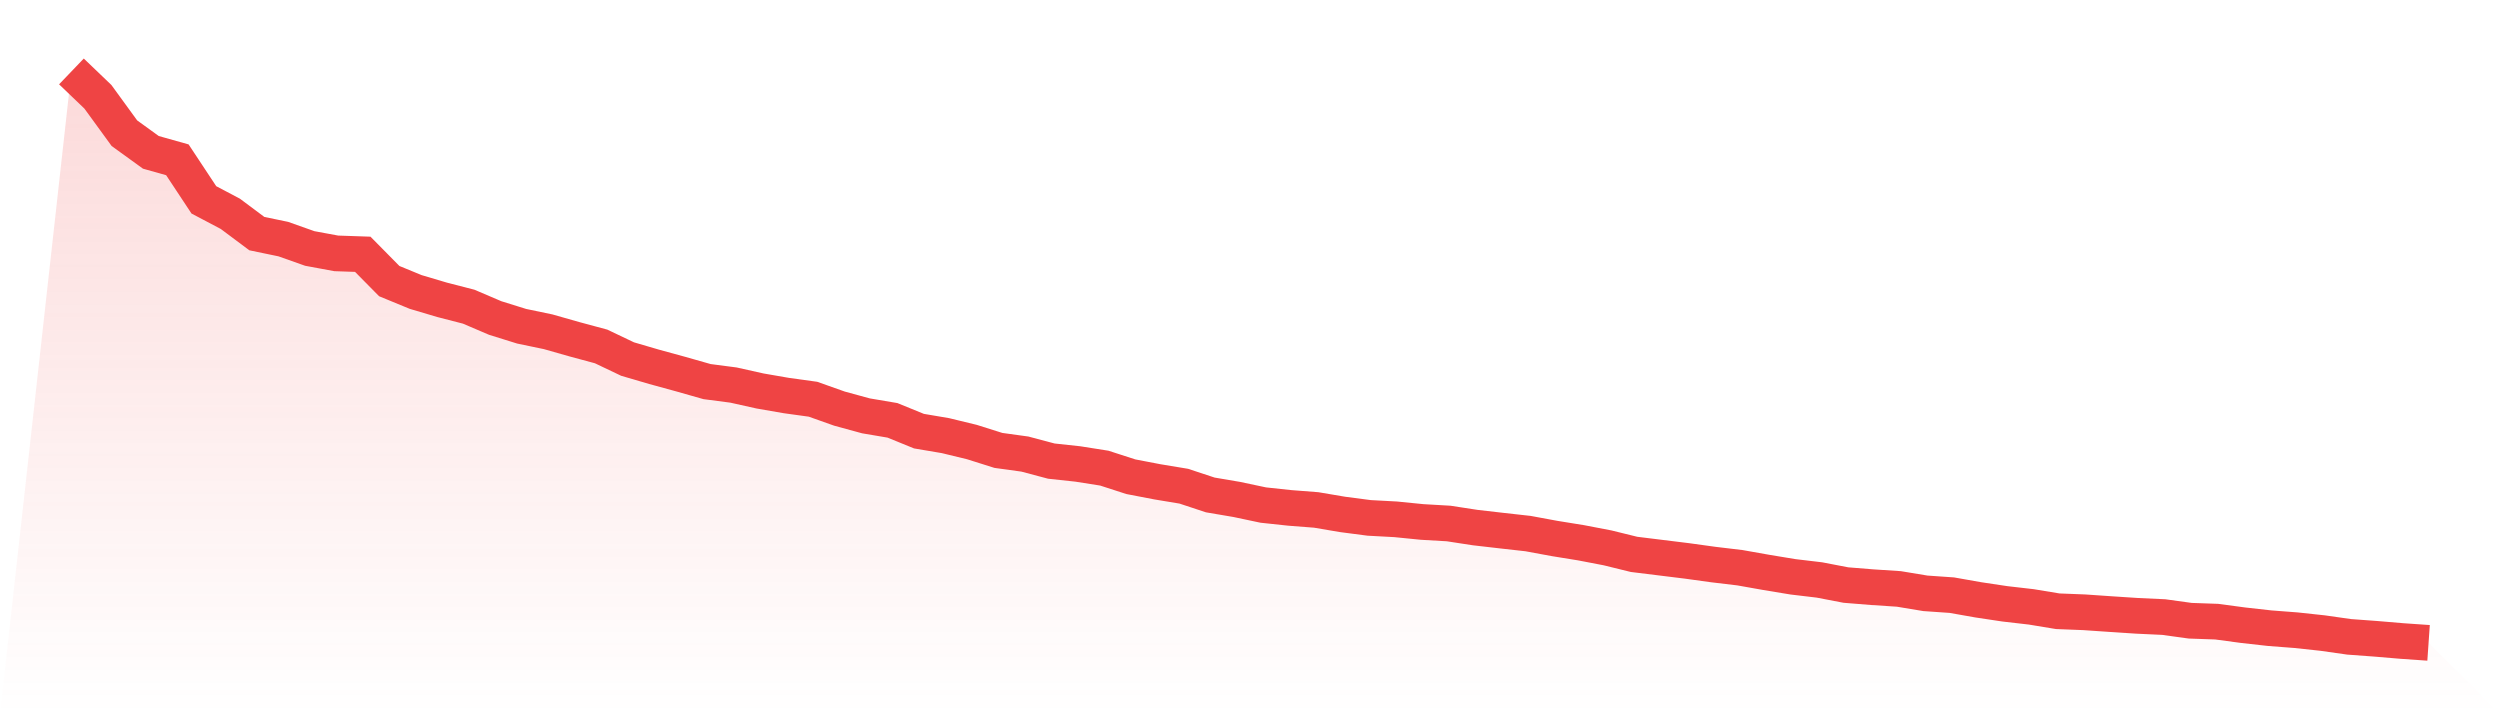
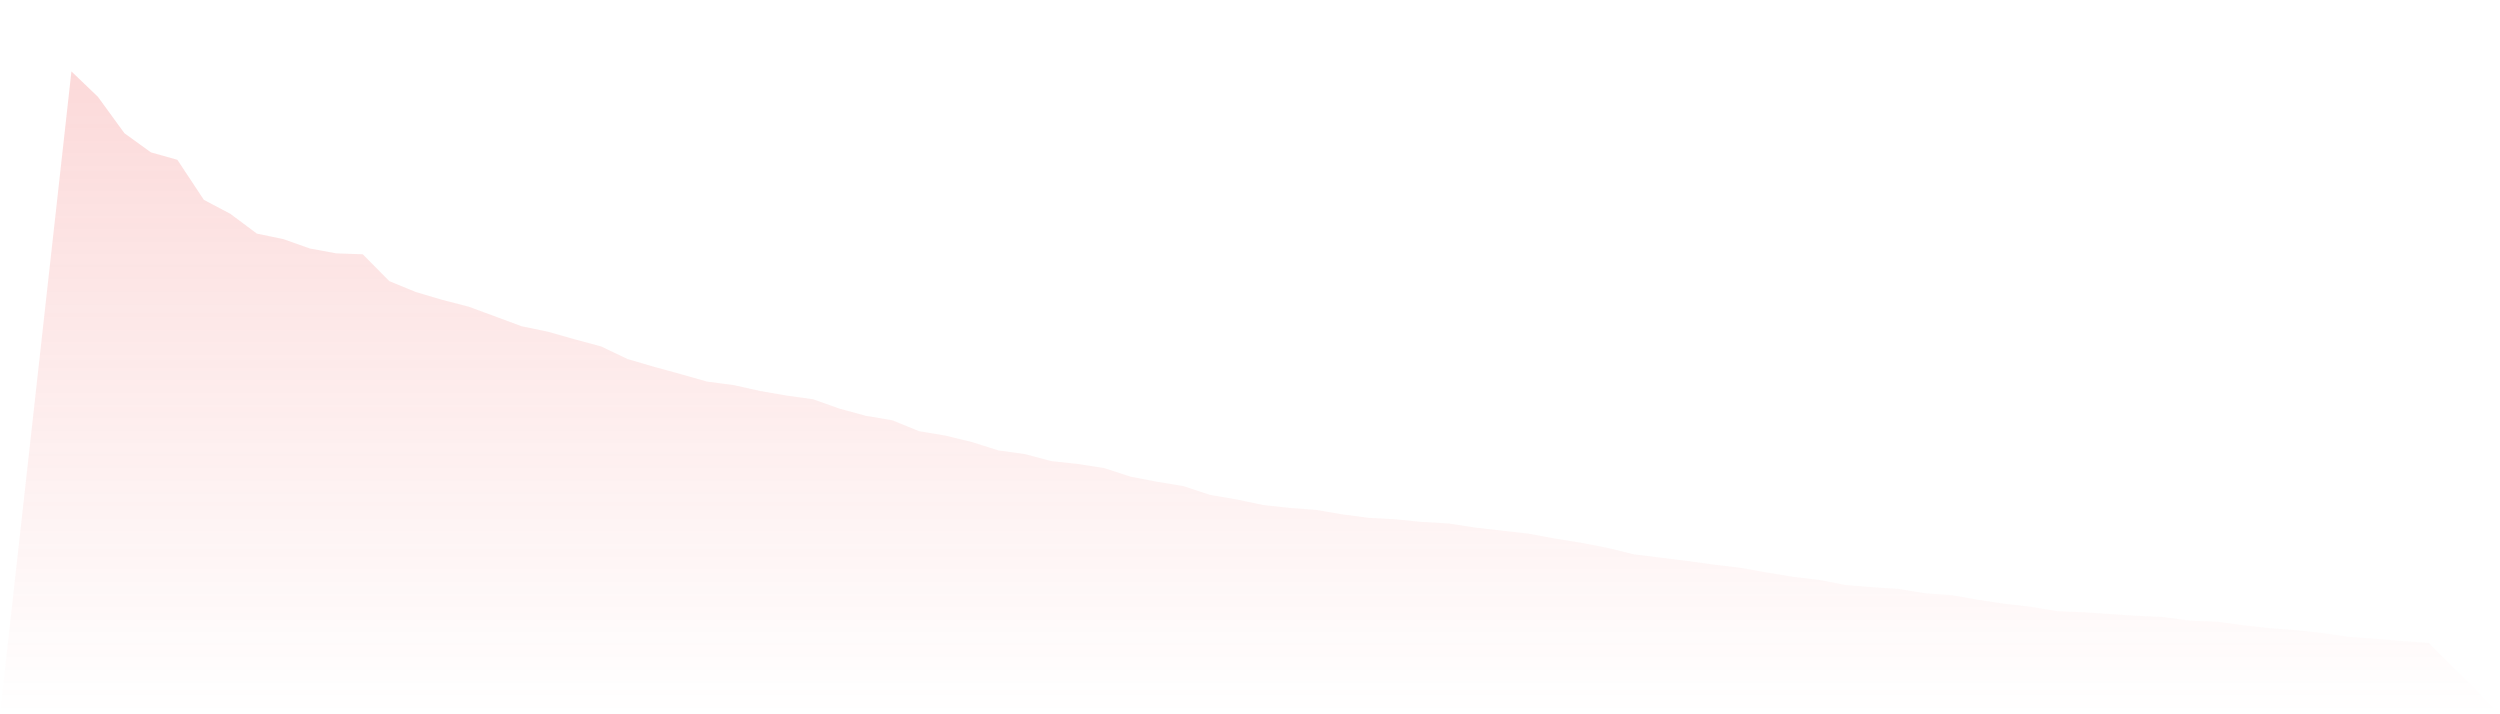
<svg xmlns="http://www.w3.org/2000/svg" viewBox="0 0 140 40">
  <defs>
    <linearGradient id="gradient" x1="0" x2="0" y1="0" y2="1">
      <stop offset="0%" stop-color="#ef4444" stop-opacity="0.2" />
      <stop offset="100%" stop-color="#ef4444" stop-opacity="0" />
    </linearGradient>
  </defs>
-   <path d="M4,4 L4,4 L5.483,5.421 L6.966,7.459 L8.449,8.532 L9.933,8.949 L11.416,11.192 L12.899,11.974 L14.382,13.082 L15.865,13.39 L17.348,13.915 L18.831,14.189 L20.315,14.24 L21.798,15.742 L23.281,16.352 L24.764,16.792 L26.247,17.174 L27.73,17.808 L29.213,18.27 L30.697,18.579 L32.18,19.001 L33.663,19.401 L35.146,20.108 L36.629,20.542 L38.112,20.948 L39.596,21.37 L41.079,21.564 L42.562,21.895 L44.045,22.152 L45.528,22.357 L47.011,22.883 L48.494,23.288 L49.978,23.539 L51.461,24.144 L52.944,24.395 L54.427,24.755 L55.91,25.223 L57.393,25.428 L58.876,25.822 L60.36,25.982 L61.843,26.216 L63.326,26.696 L64.809,26.981 L66.292,27.227 L67.775,27.717 L69.258,27.969 L70.742,28.283 L72.225,28.442 L73.708,28.557 L75.191,28.808 L76.674,29.002 L78.157,29.082 L79.64,29.23 L81.124,29.316 L82.607,29.544 L84.09,29.715 L85.573,29.881 L87.056,30.155 L88.539,30.395 L90.022,30.68 L91.506,31.045 L92.989,31.228 L94.472,31.411 L95.955,31.616 L97.438,31.793 L98.921,32.056 L100.404,32.301 L101.888,32.478 L103.371,32.763 L104.854,32.883 L106.337,32.98 L107.82,33.226 L109.303,33.329 L110.787,33.591 L112.27,33.814 L113.753,33.985 L115.236,34.23 L116.719,34.288 L118.202,34.39 L119.685,34.487 L121.169,34.556 L122.652,34.761 L124.135,34.813 L125.618,35.012 L127.101,35.178 L128.584,35.292 L130.067,35.452 L131.551,35.663 L133.034,35.772 L134.517,35.897 L136,36 L140,40 L0,40 z" fill="url(#gradient)" />
-   <path d="M4,4 L4,4 L5.483,5.421 L6.966,7.459 L8.449,8.532 L9.933,8.949 L11.416,11.192 L12.899,11.974 L14.382,13.082 L15.865,13.39 L17.348,13.915 L18.831,14.189 L20.315,14.24 L21.798,15.742 L23.281,16.352 L24.764,16.792 L26.247,17.174 L27.73,17.808 L29.213,18.27 L30.697,18.579 L32.18,19.001 L33.663,19.401 L35.146,20.108 L36.629,20.542 L38.112,20.948 L39.596,21.37 L41.079,21.564 L42.562,21.895 L44.045,22.152 L45.528,22.357 L47.011,22.883 L48.494,23.288 L49.978,23.539 L51.461,24.144 L52.944,24.395 L54.427,24.755 L55.91,25.223 L57.393,25.428 L58.876,25.822 L60.36,25.982 L61.843,26.216 L63.326,26.696 L64.809,26.981 L66.292,27.227 L67.775,27.717 L69.258,27.969 L70.742,28.283 L72.225,28.442 L73.708,28.557 L75.191,28.808 L76.674,29.002 L78.157,29.082 L79.64,29.23 L81.124,29.316 L82.607,29.544 L84.09,29.715 L85.573,29.881 L87.056,30.155 L88.539,30.395 L90.022,30.68 L91.506,31.045 L92.989,31.228 L94.472,31.411 L95.955,31.616 L97.438,31.793 L98.921,32.056 L100.404,32.301 L101.888,32.478 L103.371,32.763 L104.854,32.883 L106.337,32.98 L107.82,33.226 L109.303,33.329 L110.787,33.591 L112.27,33.814 L113.753,33.985 L115.236,34.23 L116.719,34.288 L118.202,34.39 L119.685,34.487 L121.169,34.556 L122.652,34.761 L124.135,34.813 L125.618,35.012 L127.101,35.178 L128.584,35.292 L130.067,35.452 L131.551,35.663 L133.034,35.772 L134.517,35.897 L136,36" fill="none" stroke="#ef4444" stroke-width="2" />
+   <path d="M4,4 L4,4 L5.483,5.421 L6.966,7.459 L8.449,8.532 L9.933,8.949 L11.416,11.192 L12.899,11.974 L14.382,13.082 L15.865,13.39 L17.348,13.915 L18.831,14.189 L20.315,14.24 L21.798,15.742 L23.281,16.352 L24.764,16.792 L26.247,17.174 L29.213,18.27 L30.697,18.579 L32.18,19.001 L33.663,19.401 L35.146,20.108 L36.629,20.542 L38.112,20.948 L39.596,21.37 L41.079,21.564 L42.562,21.895 L44.045,22.152 L45.528,22.357 L47.011,22.883 L48.494,23.288 L49.978,23.539 L51.461,24.144 L52.944,24.395 L54.427,24.755 L55.91,25.223 L57.393,25.428 L58.876,25.822 L60.36,25.982 L61.843,26.216 L63.326,26.696 L64.809,26.981 L66.292,27.227 L67.775,27.717 L69.258,27.969 L70.742,28.283 L72.225,28.442 L73.708,28.557 L75.191,28.808 L76.674,29.002 L78.157,29.082 L79.64,29.23 L81.124,29.316 L82.607,29.544 L84.09,29.715 L85.573,29.881 L87.056,30.155 L88.539,30.395 L90.022,30.68 L91.506,31.045 L92.989,31.228 L94.472,31.411 L95.955,31.616 L97.438,31.793 L98.921,32.056 L100.404,32.301 L101.888,32.478 L103.371,32.763 L104.854,32.883 L106.337,32.98 L107.82,33.226 L109.303,33.329 L110.787,33.591 L112.27,33.814 L113.753,33.985 L115.236,34.23 L116.719,34.288 L118.202,34.39 L119.685,34.487 L121.169,34.556 L122.652,34.761 L124.135,34.813 L125.618,35.012 L127.101,35.178 L128.584,35.292 L130.067,35.452 L131.551,35.663 L133.034,35.772 L134.517,35.897 L136,36 L140,40 L0,40 z" fill="url(#gradient)" />
</svg>